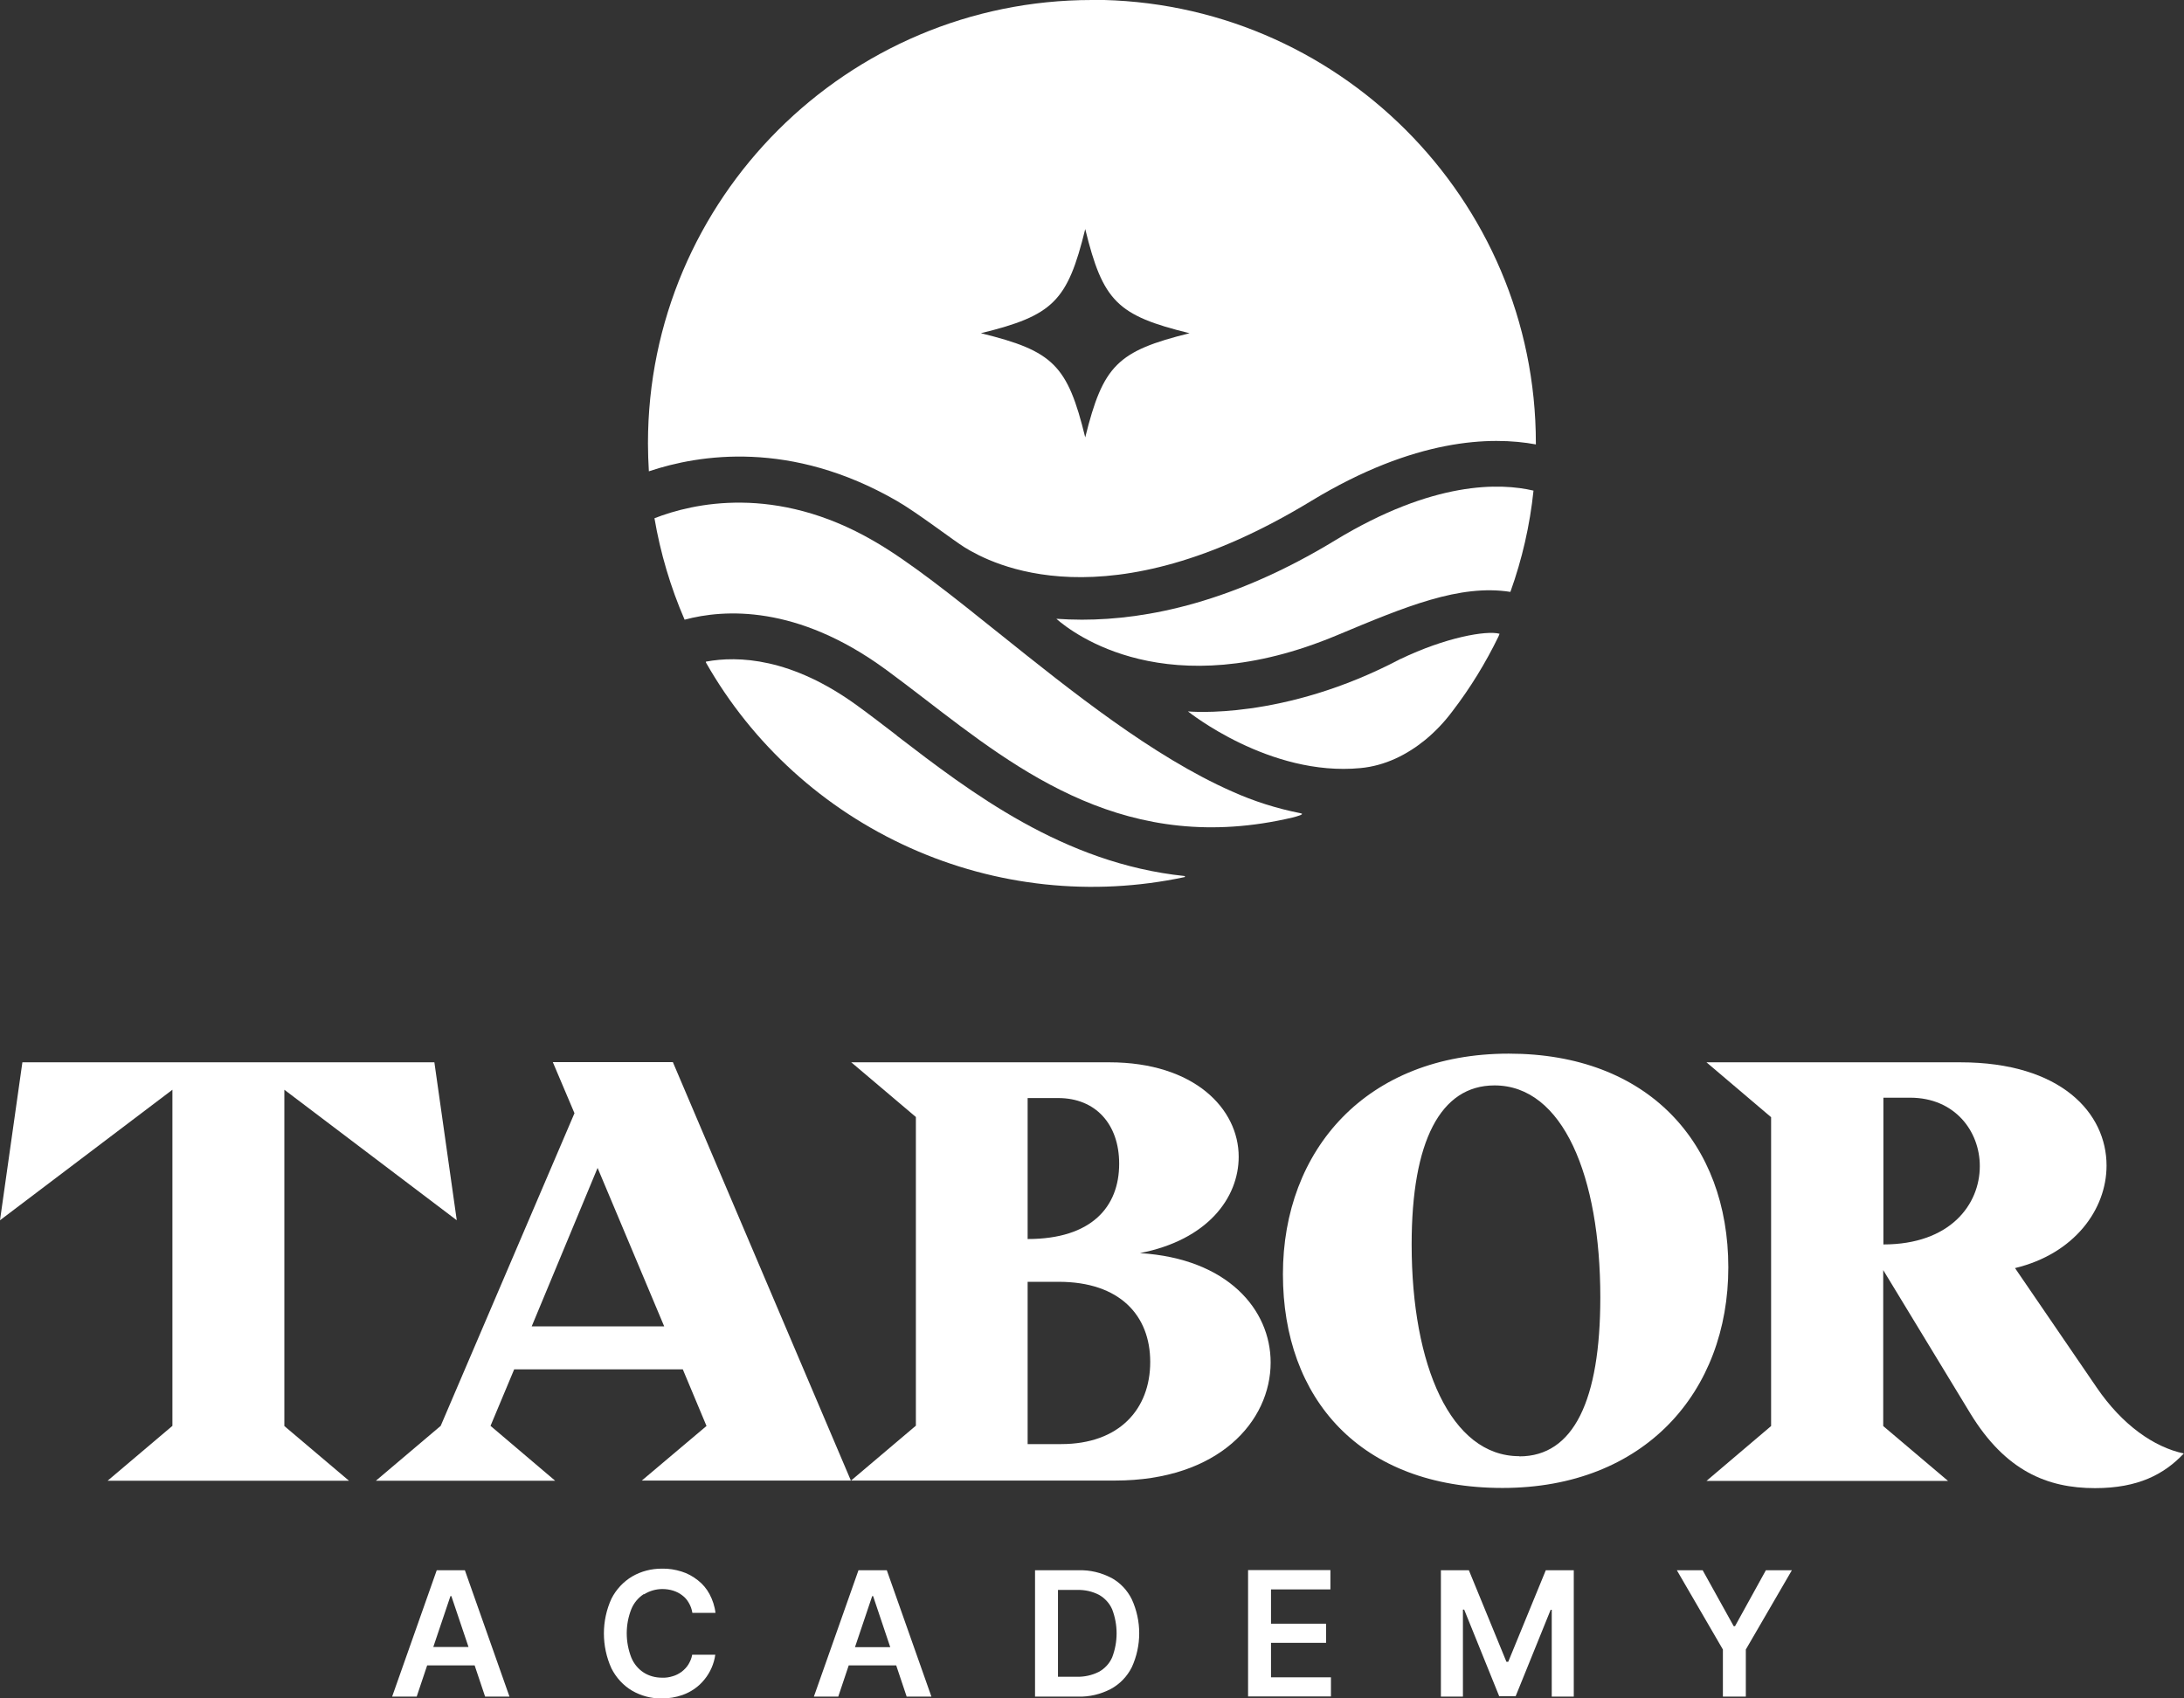
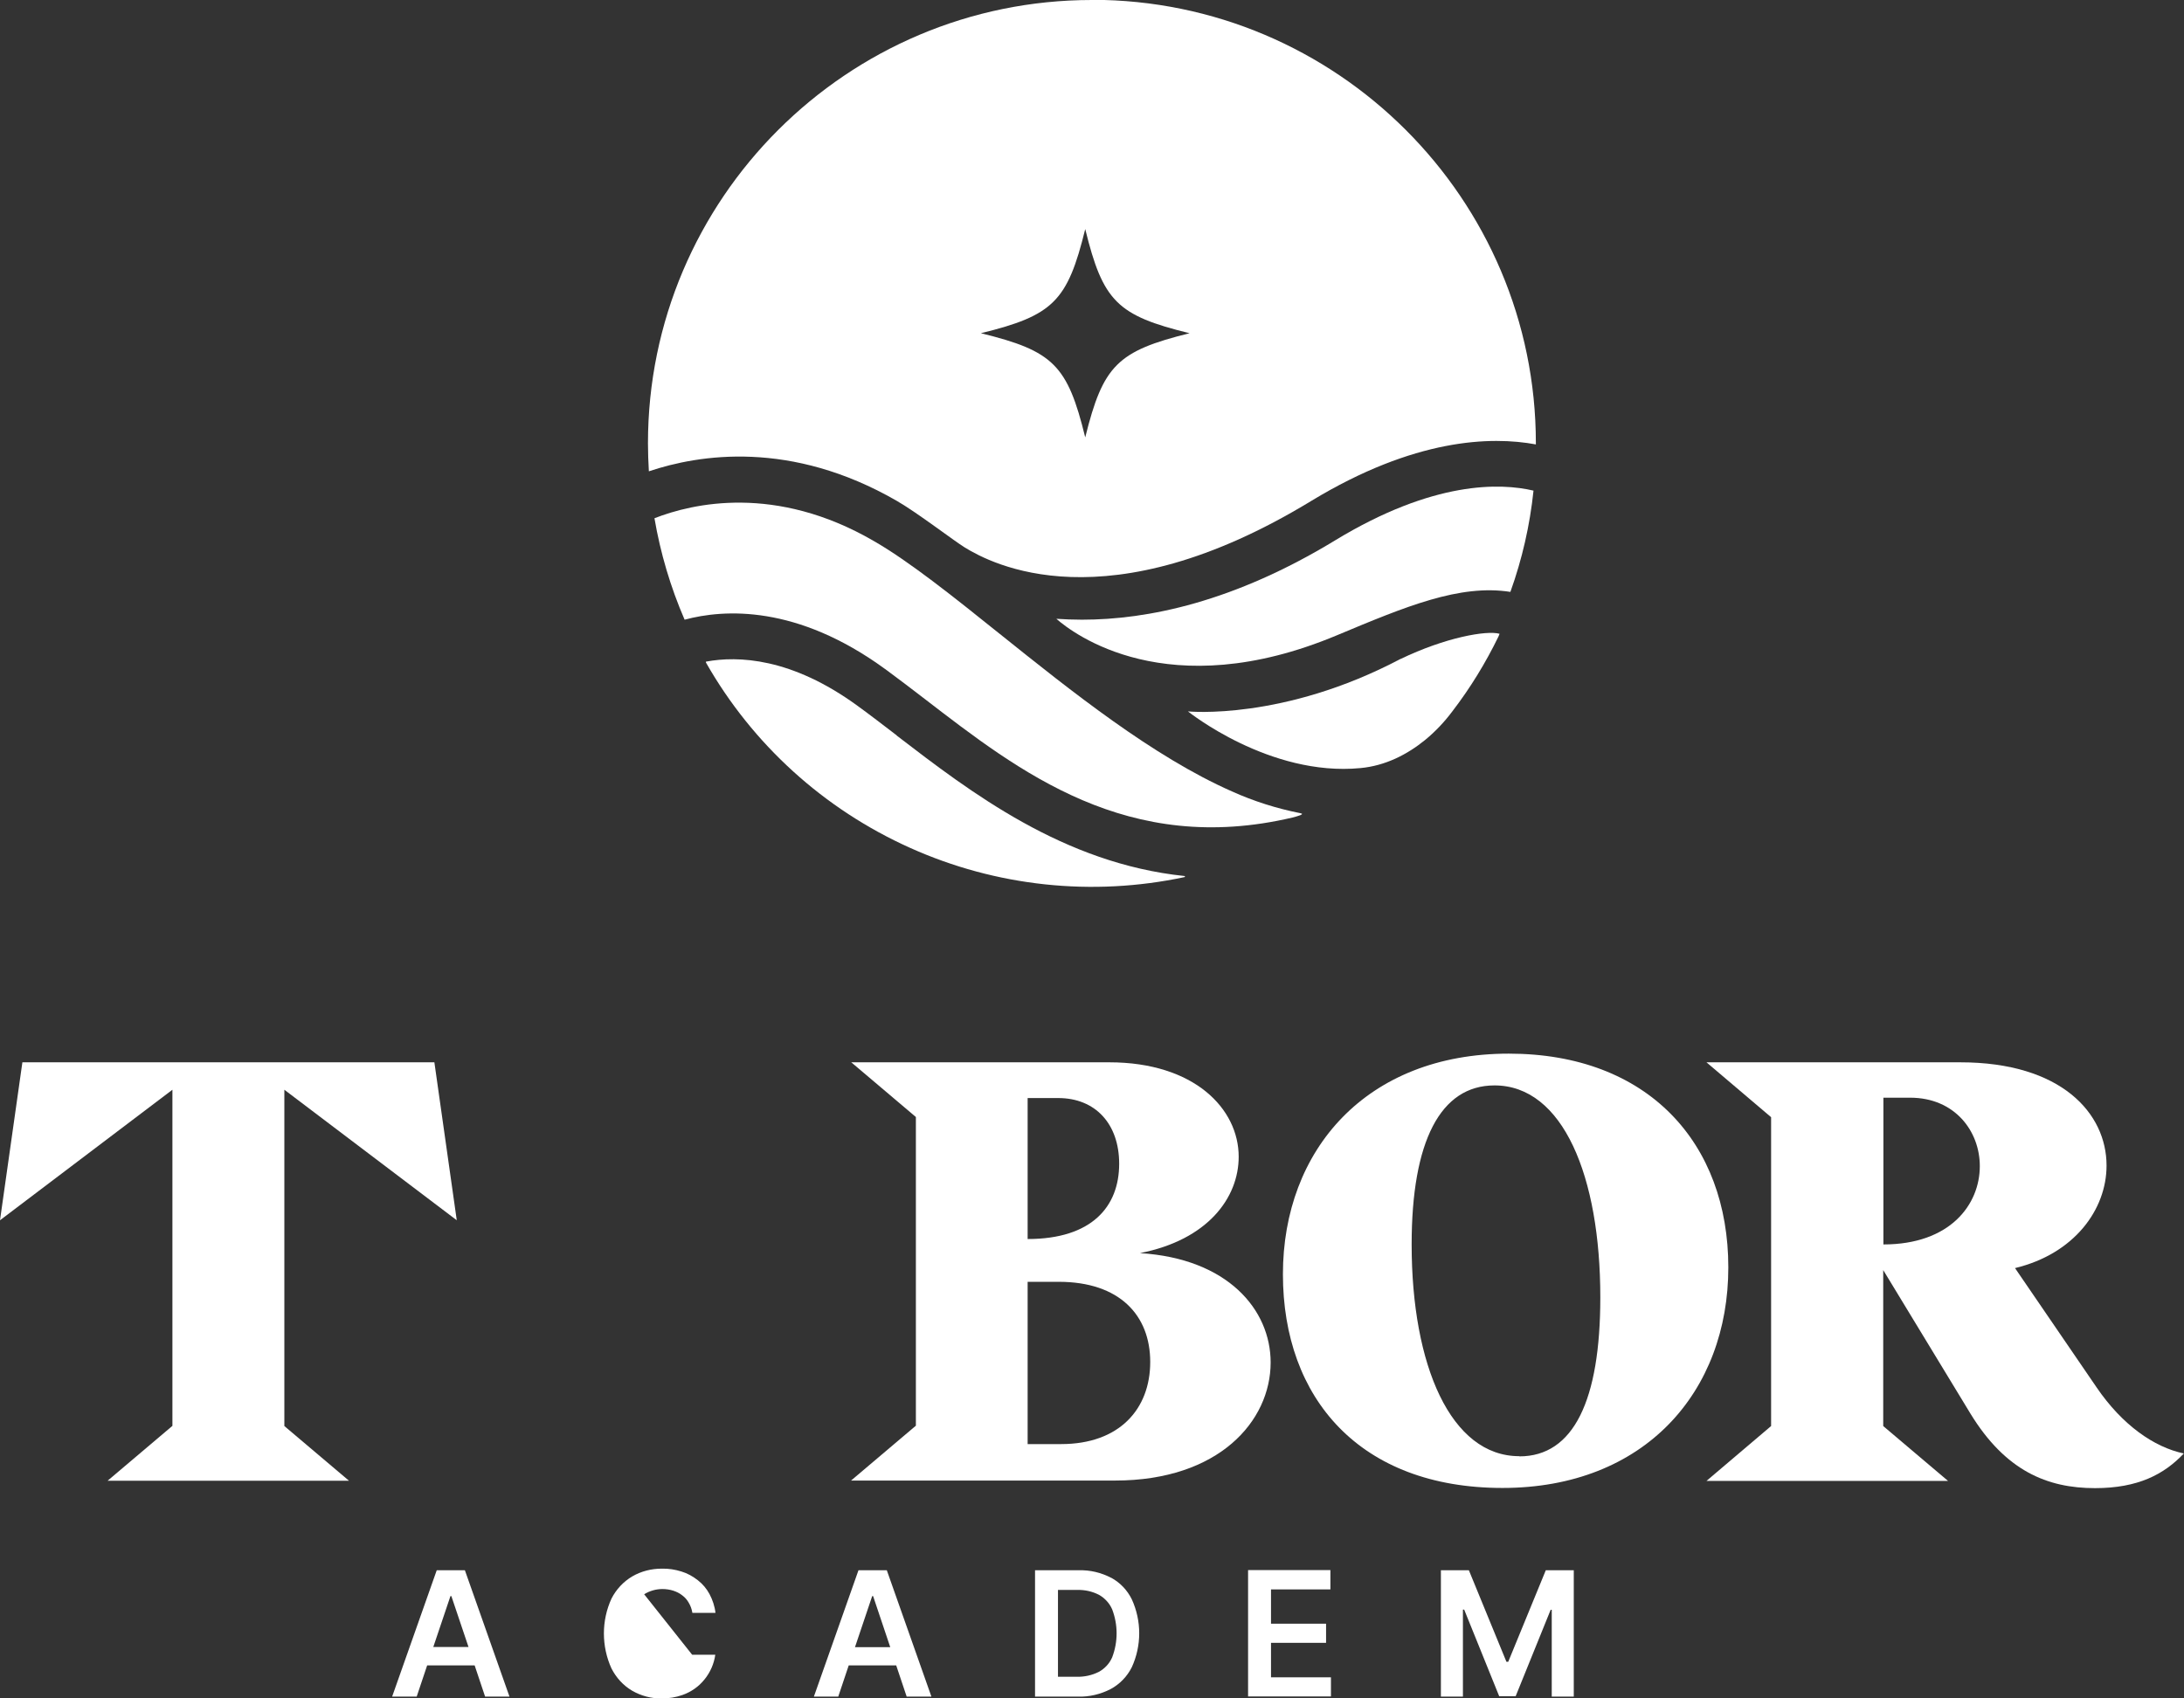
<svg xmlns="http://www.w3.org/2000/svg" id="a" width="120.97" height="94.08" viewBox="0 0 120.97 94.08">
  <rect x="0" y="0" width="120.97" height="94.08" fill="#333333" stroke="none" />
  <defs>
    <style>.b{fill:#fff;}</style>
  </defs>
  <path class="b" d="m24.19,86.99l-2.47,7h1.36l.58-1.73h2.63l.58,1.73h1.35l-2.47-7h-1.57Zm-.19,4.25l.95-2.82h.05l.95,2.82h-1.94Z" />
-   <path class="b" d="m35.68,88.32c.3-.19.66-.29,1.01-.29.2,0,.41.03.6.09.18.06.35.14.5.26.15.11.27.25.36.41.1.17.17.36.2.56h1.28c-.04-.36-.16-.72-.33-1.04-.16-.3-.38-.56-.65-.77-.27-.21-.57-.38-.9-.48-.35-.11-.72-.17-1.09-.16-.58,0-1.14.14-1.64.43-.49.29-.89.72-1.15,1.23-.28.61-.42,1.27-.42,1.93s.14,1.33.42,1.94c.26.51.65.94,1.14,1.23.5.29,1.07.44,1.65.43.39,0,.77-.06,1.14-.19.48-.17.9-.46,1.22-.86.32-.39.53-.87.6-1.37h-1.28c-.03.19-.11.37-.21.54-.1.16-.23.29-.37.4-.15.11-.32.2-.5.25-.19.06-.39.09-.59.08-.36,0-.71-.09-1.01-.28-.31-.2-.55-.49-.69-.83-.34-.87-.34-1.83,0-2.69.14-.34.38-.63.69-.83Z" />
+   <path class="b" d="m35.68,88.32c.3-.19.66-.29,1.01-.29.2,0,.41.03.6.09.18.06.35.14.5.26.15.11.27.25.36.41.1.17.17.36.2.56h1.28c-.04-.36-.16-.72-.33-1.04-.16-.3-.38-.56-.65-.77-.27-.21-.57-.38-.9-.48-.35-.11-.72-.17-1.09-.16-.58,0-1.14.14-1.64.43-.49.29-.89.72-1.15,1.23-.28.61-.42,1.27-.42,1.93s.14,1.33.42,1.94c.26.51.65.94,1.14,1.23.5.29,1.07.44,1.65.43.39,0,.77-.06,1.14-.19.48-.17.9-.46,1.22-.86.32-.39.53-.87.6-1.37h-1.28Z" />
  <path class="b" d="m47.55,86.99l-2.47,7h1.35l.58-1.73h2.63l.58,1.73h1.37l-2.47-7h-1.57Zm-.19,4.25l.95-2.82h.05l.95,2.83h-1.96Z" />
  <path class="b" d="m61.55,87.41c-.55-.29-1.17-.44-1.8-.42h-2.42v7h2.37c.63.02,1.26-.13,1.82-.42.5-.27.91-.69,1.17-1.21.27-.59.41-1.23.41-1.88s-.14-1.29-.41-1.88c-.25-.51-.65-.93-1.15-1.2Zm.05,4.41c-.15.34-.41.62-.74.8-.38.19-.8.28-1.22.27h-1.04v-4.81h1.08c.41-.01.82.08,1.19.27.32.18.58.46.73.8.33.86.33,1.81,0,2.67h0Z" />
  <path class="b" d="m70.4,91.01h3.05v-1.06h-3.05v-1.9h3.29v-1.07h-4.56v7h4.59v-1.06h-3.32v-1.91Z" />
  <path class="b" d="m83.52,92.06h-.08l-2.08-5.07h-1.55v7h1.22v-4.82h.07l1.94,4.8h.91l1.94-4.79h.06v4.81h1.22v-7h-1.55l-2.08,5.07Z" />
-   <path class="b" d="m97.81,86.99l-1.71,3.1h-.07l-1.72-3.1h-1.43l2.55,4.39v2.61h1.27v-2.61l2.55-4.39h-1.43Z" />
  <path class="b" d="m19.34,82.03H5.96l3.59-3.04v-18.62l-9.55,7.23,1.24-8.75h22.82l1.24,8.75-9.55-7.23v18.63l3.58,3.03Z" />
-   <path class="b" d="m39.13,78.99l-1.31-3.13h-9.34l-1.31,3.13,3.58,3.04h-9.93l3.59-3.04,7.41-17.32-1.2-2.83h6.65l9.86,23.18h-11.58l3.59-3.03Zm-2.34-5.51l-3.69-8.78-3.65,8.78h7.34Z" />
  <path class="b" d="m47.13,58.85h14.31c4.72,0,7.17,2.58,7.17,5.23,0,2.28-1.72,4.61-5.47,5.34,4.86.3,7.24,3.13,7.24,6.06,0,3.24-2.86,6.54-8.62,6.54h-14.62l3.59-3.04v-17.1l-3.59-3.04Zm9.79,1.97v7.82c3.55,0,5.07-1.79,5.07-4.17,0-2.2-1.31-3.64-3.38-3.64h-1.69Zm6.79,14.63c0-2.58-1.69-4.44-5.07-4.44h-1.72v8.99h1.86c3.21,0,4.93-1.93,4.93-4.55h0Z" />
  <path class="b" d="m83.57,58.37c7.72,0,12.16,4.96,12.16,11.84s-4.62,12.22-12.51,12.22-12.16-4.96-12.16-11.84,4.62-12.22,12.51-12.22Zm.59,22.31c3,0,4.48-3.1,4.48-8.81,0-6.71-2.07-11.74-5.86-11.74-3,0-4.59,3.1-4.59,8.81,0,6.71,2.17,11.73,5.96,11.73Z" />
  <path class="b" d="m120.97,80.51c-1.1,1.17-2.55,1.93-4.93,1.93-2.65,0-4.96-.96-6.9-4.13l-4.83-7.95v8.64l3.59,3.04h-13.38l3.58-3.04v-17.11l-3.58-3.04h14.06c5.59,0,8.1,2.82,8.1,5.72,0,2.44-1.79,4.89-5.07,5.68l4.52,6.61c1.41,2.07,3.17,3.31,4.83,3.66Zm-11.31-15.91c0-1.93-1.38-3.79-3.86-3.79h-1.48v8.13c3.69,0,5.34-2.2,5.34-4.34Z" />
  <path class="b" d="m77.58,36.5c-6.51,3.44-11.78,2.91-11.78,2.91,0,0,4.51,3.63,9.56,3.14,1.37-.13,2.57-.74,3.58-1.56.57-.47,1.07-1,1.51-1.59.99-1.29,1.84-2.68,2.55-4.14.04-.09.06-.15.06-.15-.72-.2-3,.2-5.49,1.4Z" />
  <path class="b" d="m60.48,0c-13.56,0-24.59,11.02-24.59,24.56,0,.52.02,1.03.05,1.55,2.8-.94,7.87-1.74,13.72,1.63,1.15.66,3.19,2.23,3.78,2.59,1.45.89,7.84,4.33,19.19-2.58,5.72-3.47,9.96-3.59,12.44-3.13v-.07c0-13.54-11.03-24.56-24.59-24.56Zm-.37,24.23c-.98-4-1.77-4.79-5.78-5.77,4-.98,4.8-1.77,5.78-5.77.98,4,1.77,4.79,5.78,5.77-4,.99-4.79,1.78-5.78,5.77Z" />
  <path class="b" d="m73.96,29.93c-5.62,3.42-10.39,4.4-14.03,4.4-.5,0-.97-.02-1.42-.05.9.79,6.15,4.85,15.55.91,3.8-1.59,6.79-2.84,9.6-2.4.65-1.81,1.08-3.69,1.28-5.61-1.83-.43-5.53-.56-10.98,2.75Z" />
  <path class="b" d="m49.67,40.74c-.76-.58-1.47-1.13-2.16-1.63-3.68-2.69-6.65-2.78-8.39-2.46,0,0-.01,0-.01,0,0,0,0,0-.01.01,0,0,0,.01,0,.02,0,0,0,.01,0,.02,2.58,4.54,6.54,8.13,11.31,10.27,4.76,2.14,10.09,2.71,15.2,1.62,0,0,.01,0,.02-.01,0,0,0-.01,0-.02s0-.01,0-.02c0,0-.01-.01-.02-.01-6.71-.7-11.85-4.64-15.94-7.78Z" />
  <path class="b" d="m49.01,37.05c.71.52,1.44,1.08,2.21,1.67,5.25,4.04,11.25,8.72,20.37,6.57.27-.07.72-.19.44-.24-1.31-.26-2.58-.66-3.8-1.21-4.37-1.93-8.88-5.54-12.85-8.72-2.58-2.07-5.03-4.03-7-5.16-5.42-3.14-10.01-2.08-12.13-1.25.33,1.93.89,3.82,1.67,5.62,2.19-.59,6.22-.83,11.1,2.73Z" />
</svg>